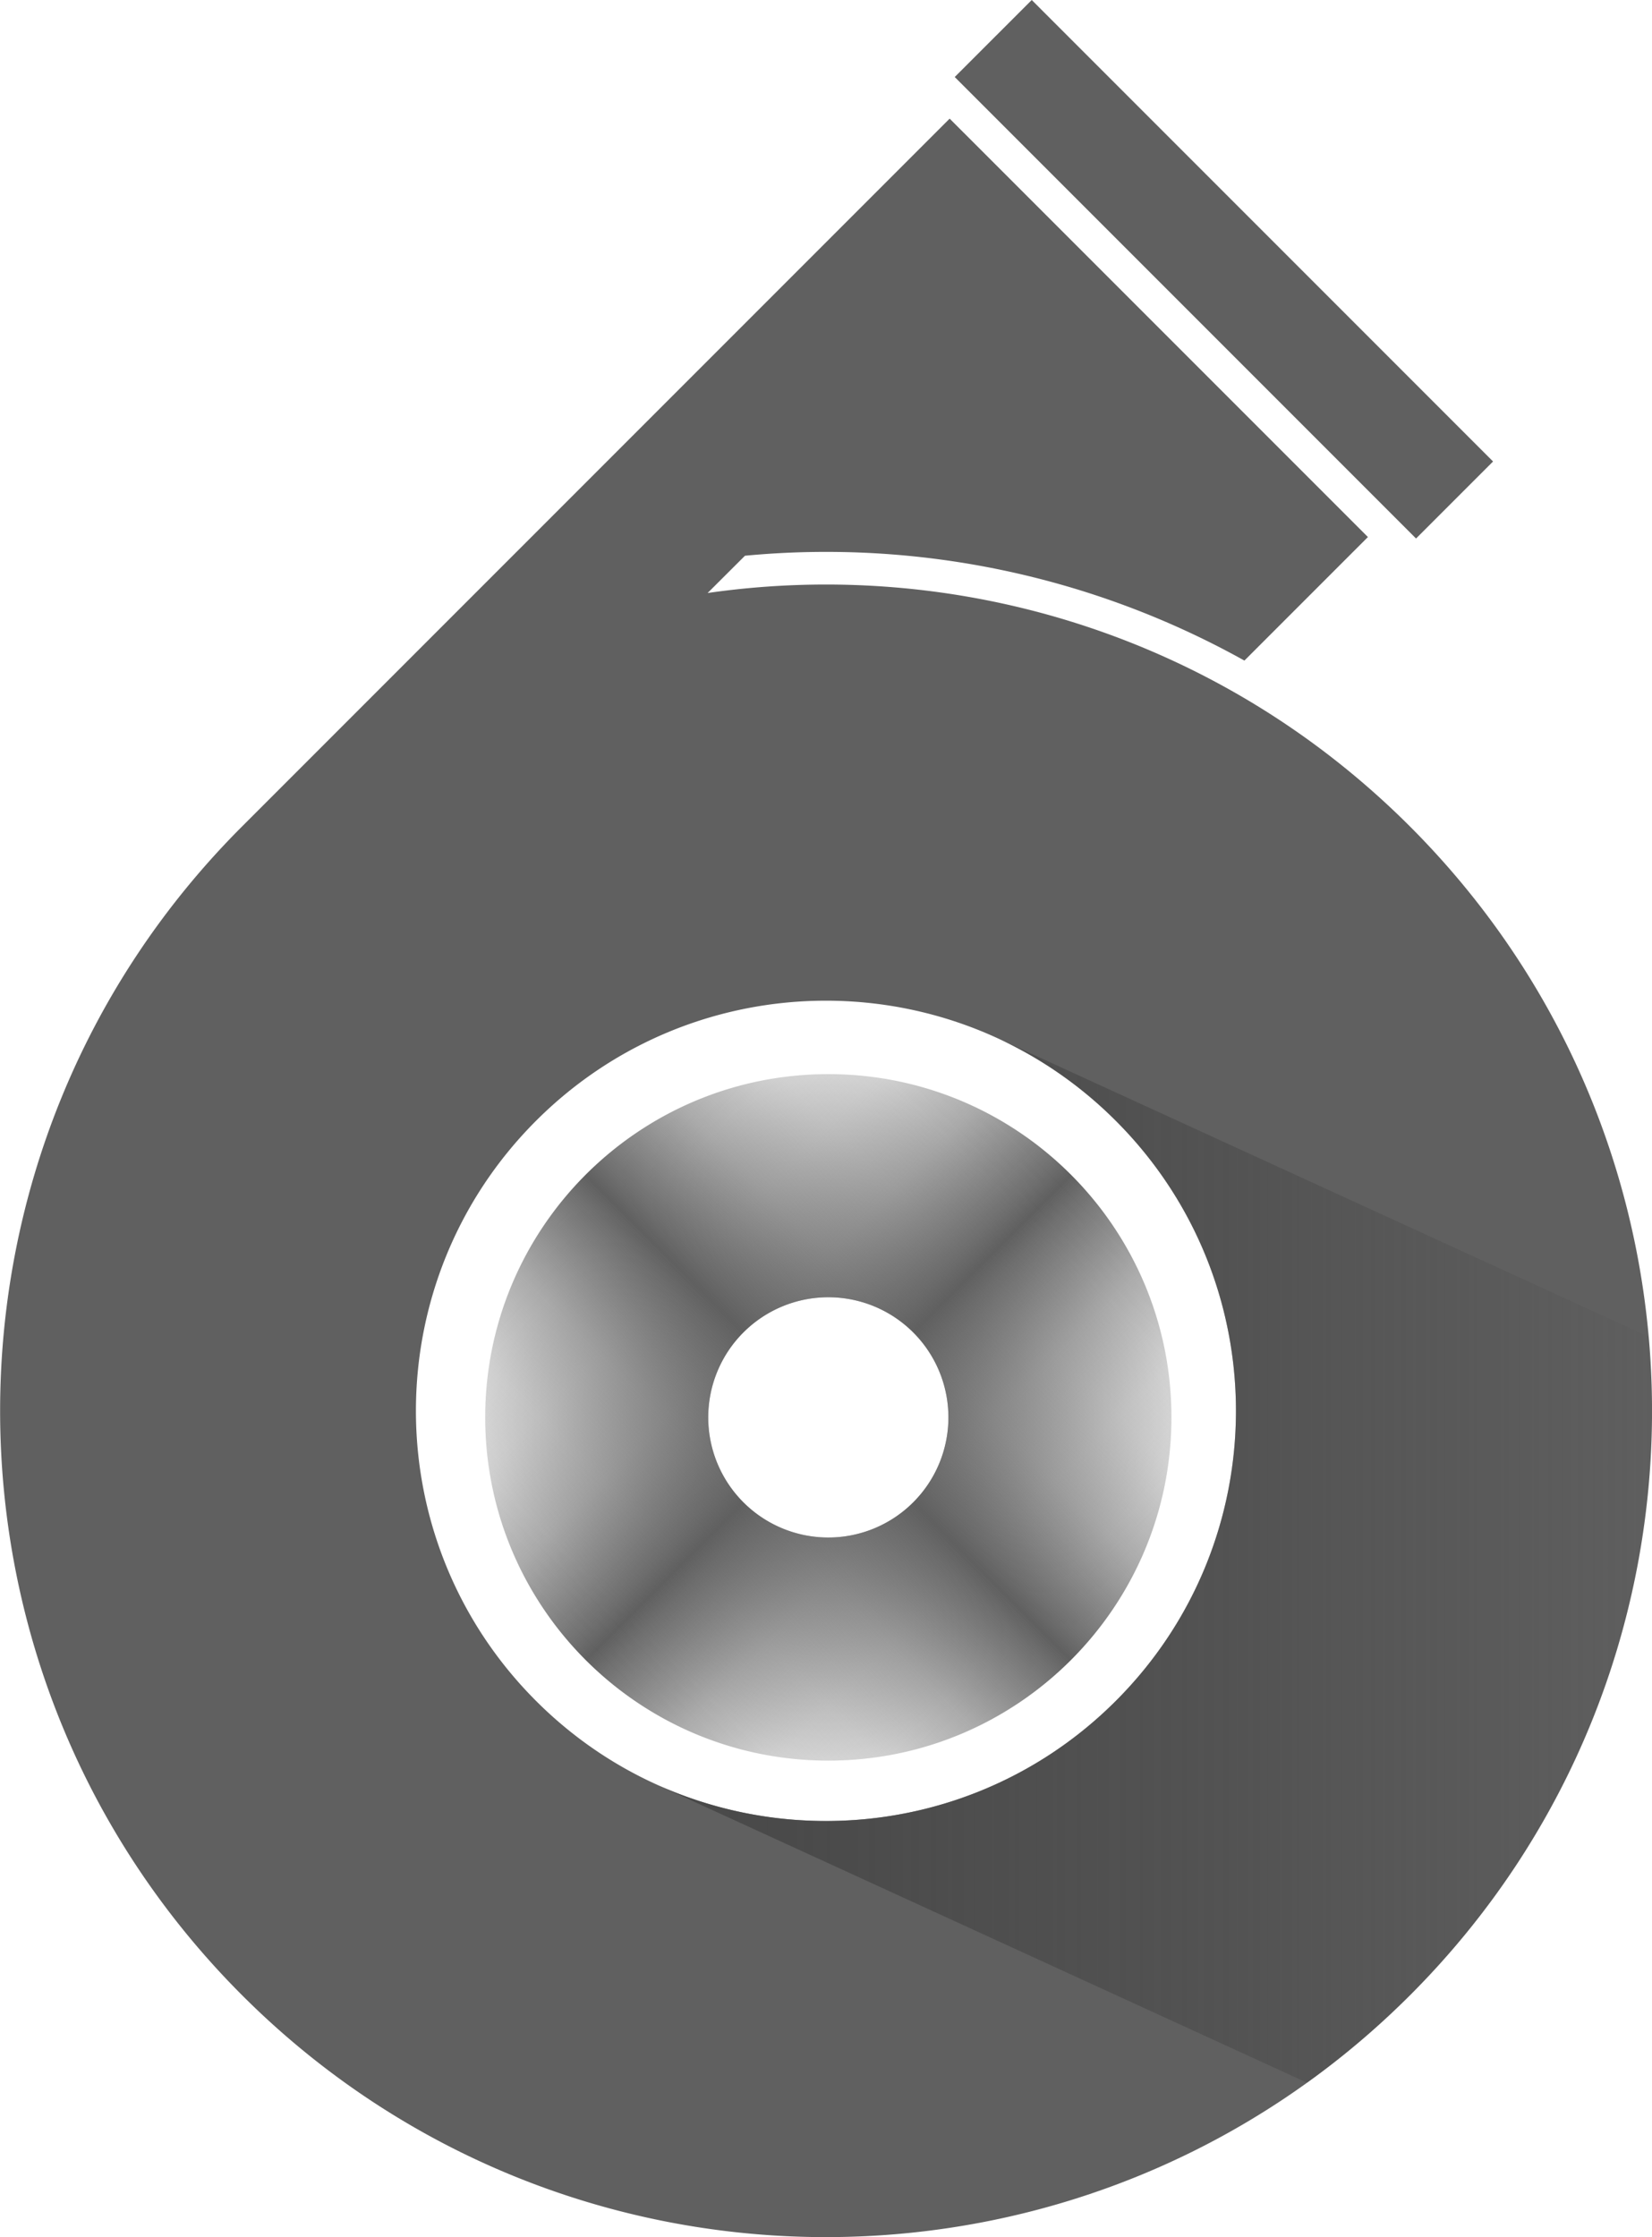
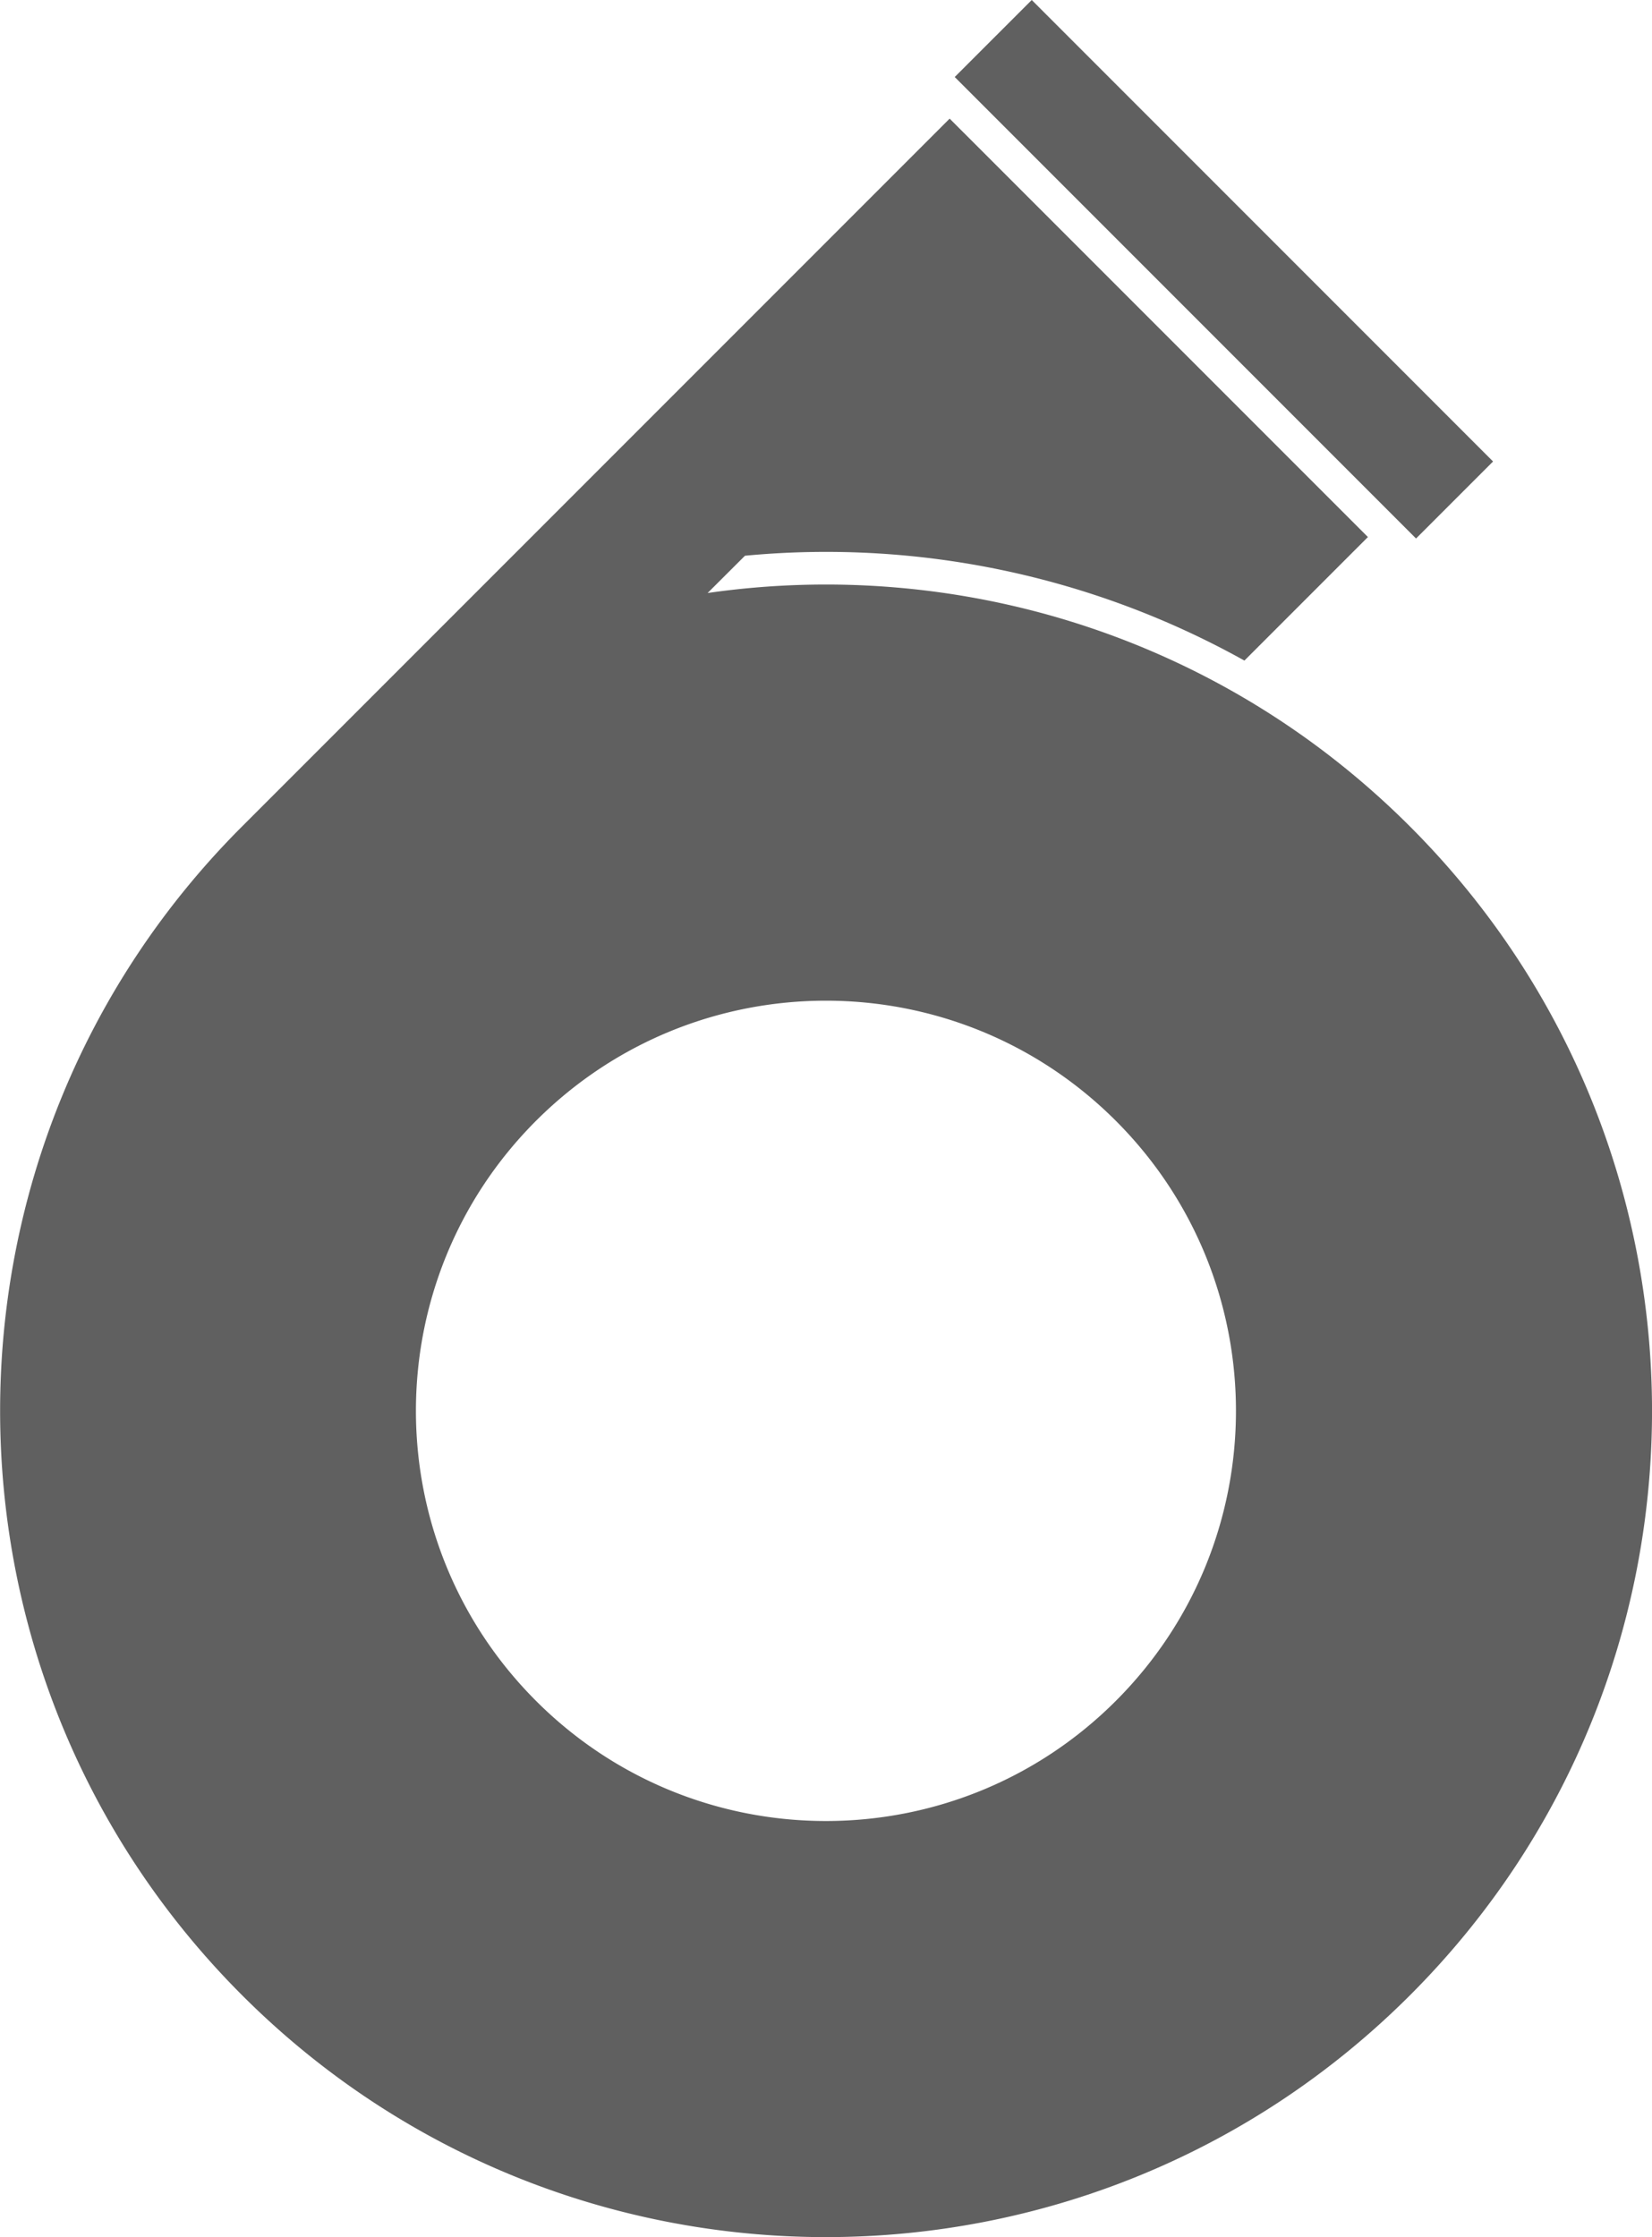
<svg xmlns="http://www.w3.org/2000/svg" xmlns:xlink="http://www.w3.org/1999/xlink" viewBox="0 0 1024.5 1386.87">
  <defs>
    <style>.cls-1{fill:#606060;}.cls-2{fill:url(#Unbenannter_Verlauf_9);}.cls-3{fill:url(#Unbenannter_Verlauf_9-2);}.cls-4{fill:url(#gradient_dark_grey);}</style>
    <linearGradient id="Unbenannter_Verlauf_9" x1="1182.16" y1="1232.56" x2="1607.73" y2="1232.56" gradientTransform="translate(398.87 -979.27) rotate(45)" gradientUnits="userSpaceOnUse">
      <stop offset="0" stop-color="#606060" stop-opacity="0" />
      <stop offset="0.09" stop-color="#606060" stop-opacity="0.06" />
      <stop offset="0.2" stop-color="#606060" stop-opacity="0.23" />
      <stop offset="0.33" stop-color="#606060" stop-opacity="0.51" />
      <stop offset="0.47" stop-color="#606060" stop-opacity="0.9" />
      <stop offset="0.5" stop-color="#606060" />
      <stop offset="0.53" stop-color="#606060" stop-opacity="0.9" />
      <stop offset="0.67" stop-color="#606060" stop-opacity="0.51" />
      <stop offset="0.8" stop-color="#606060" stop-opacity="0.23" />
      <stop offset="0.91" stop-color="#606060" stop-opacity="0.06" />
      <stop offset="1" stop-color="#606060" stop-opacity="0" />
    </linearGradient>
    <linearGradient id="Unbenannter_Verlauf_9-2" x1="-71.99" y1="5.27" x2="353.57" y2="5.27" gradientTransform="translate(410.41 974.49) rotate(-45)" xlink:href="#Unbenannter_Verlauf_9" />
    <linearGradient id="gradient_dark_grey" x1="-20.23" y1="-738.45" x2="1044.73" y2="-738.45" gradientTransform="translate(0 1442.01)" gradientUnits="userSpaceOnUse">
      <stop offset="0" stop-color="#444" />
      <stop offset="0.24" stop-color="#444" stop-opacity="0.94" />
      <stop offset="0.49" stop-color="#444" stop-opacity="0.77" />
      <stop offset="0.73" stop-color="#444" stop-opacity="0.48" />
      <stop offset="0.97" stop-color="#444" stop-opacity="0.07" />
      <stop offset="1" stop-color="#444" stop-opacity="0" />
    </linearGradient>
  </defs>
  <title>Element 155</title>
  <g id="Ebene_2" data-name="Ebene 2">
    <g id="shop_features" data-name="shop features">
      <g id="performance_dark" data-name="performance dark">
        <g id="turbocharger">
          <path class="cls-1" d="M925.93,286.09,639.84,0,592.08,47.75,878.17,333.84ZM874.46,512.4c-118.75-118.75-281.28-167-435.63-144.78L462,344.51a532.87,532.87,0,0,1,309.73,65l76.59-76.59L588.93,73.54,152.07,510.39l-2,2c-200,200-200,524.38,0,724.43s524.38,200,724.43,0S1074.51,712.45,874.46,512.4ZM692,1054.41c-99.3,99.3-260.29,99.3-359.59,0s-99.3-260.29,0-359.59,260.29-99.3,359.59,0S791.34,955.12,692,1054.41Z" />
        </g>
        <g id="schaufelrad_umgewandelt" data-name="schaufelrad umgewandelt">
-           <path class="cls-2" d="M726.47,878.66c0-117.52-95.27-212.78-212.78-212.78S300.91,761.14,300.91,878.66s95.27,212.78,212.78,212.78S726.47,996.18,726.47,878.66ZM513.69,953.14a74.47,74.47,0,1,1,74.47-74.47A74.48,74.48,0,0,1,513.69,953.14Z" />
-           <path class="cls-3" d="M513.69,665.88c-117.52,0-212.78,95.27-212.78,212.78s95.27,212.78,212.78,212.78,212.78-95.27,212.78-212.78S631.2,665.88,513.69,665.88Zm74.47,212.78a74.47,74.47,0,1,1-74.47-74.47A74.48,74.48,0,0,1,588.16,878.66Z" />
-         </g>
+           </g>
        <g id="shadow">
-           <path class="cls-4" d="M1022.44,828.66,619.48,644A253.78,253.78,0,0,1,692,694.82c99.3,99.3,99.3,260.29,0,359.59-77.37,77.37-192.19,94.45-286.1,51.25h0l404.66,185.45a515.84,515.84,0,0,0,63.88-54.28C986.19,1125.11,1035.51,974.62,1022.44,828.66ZM618.95,643.75l-1.73-.79,0,0Z" />
-         </g>
+           </g>
      </g>
    </g>
  </g>
</svg>